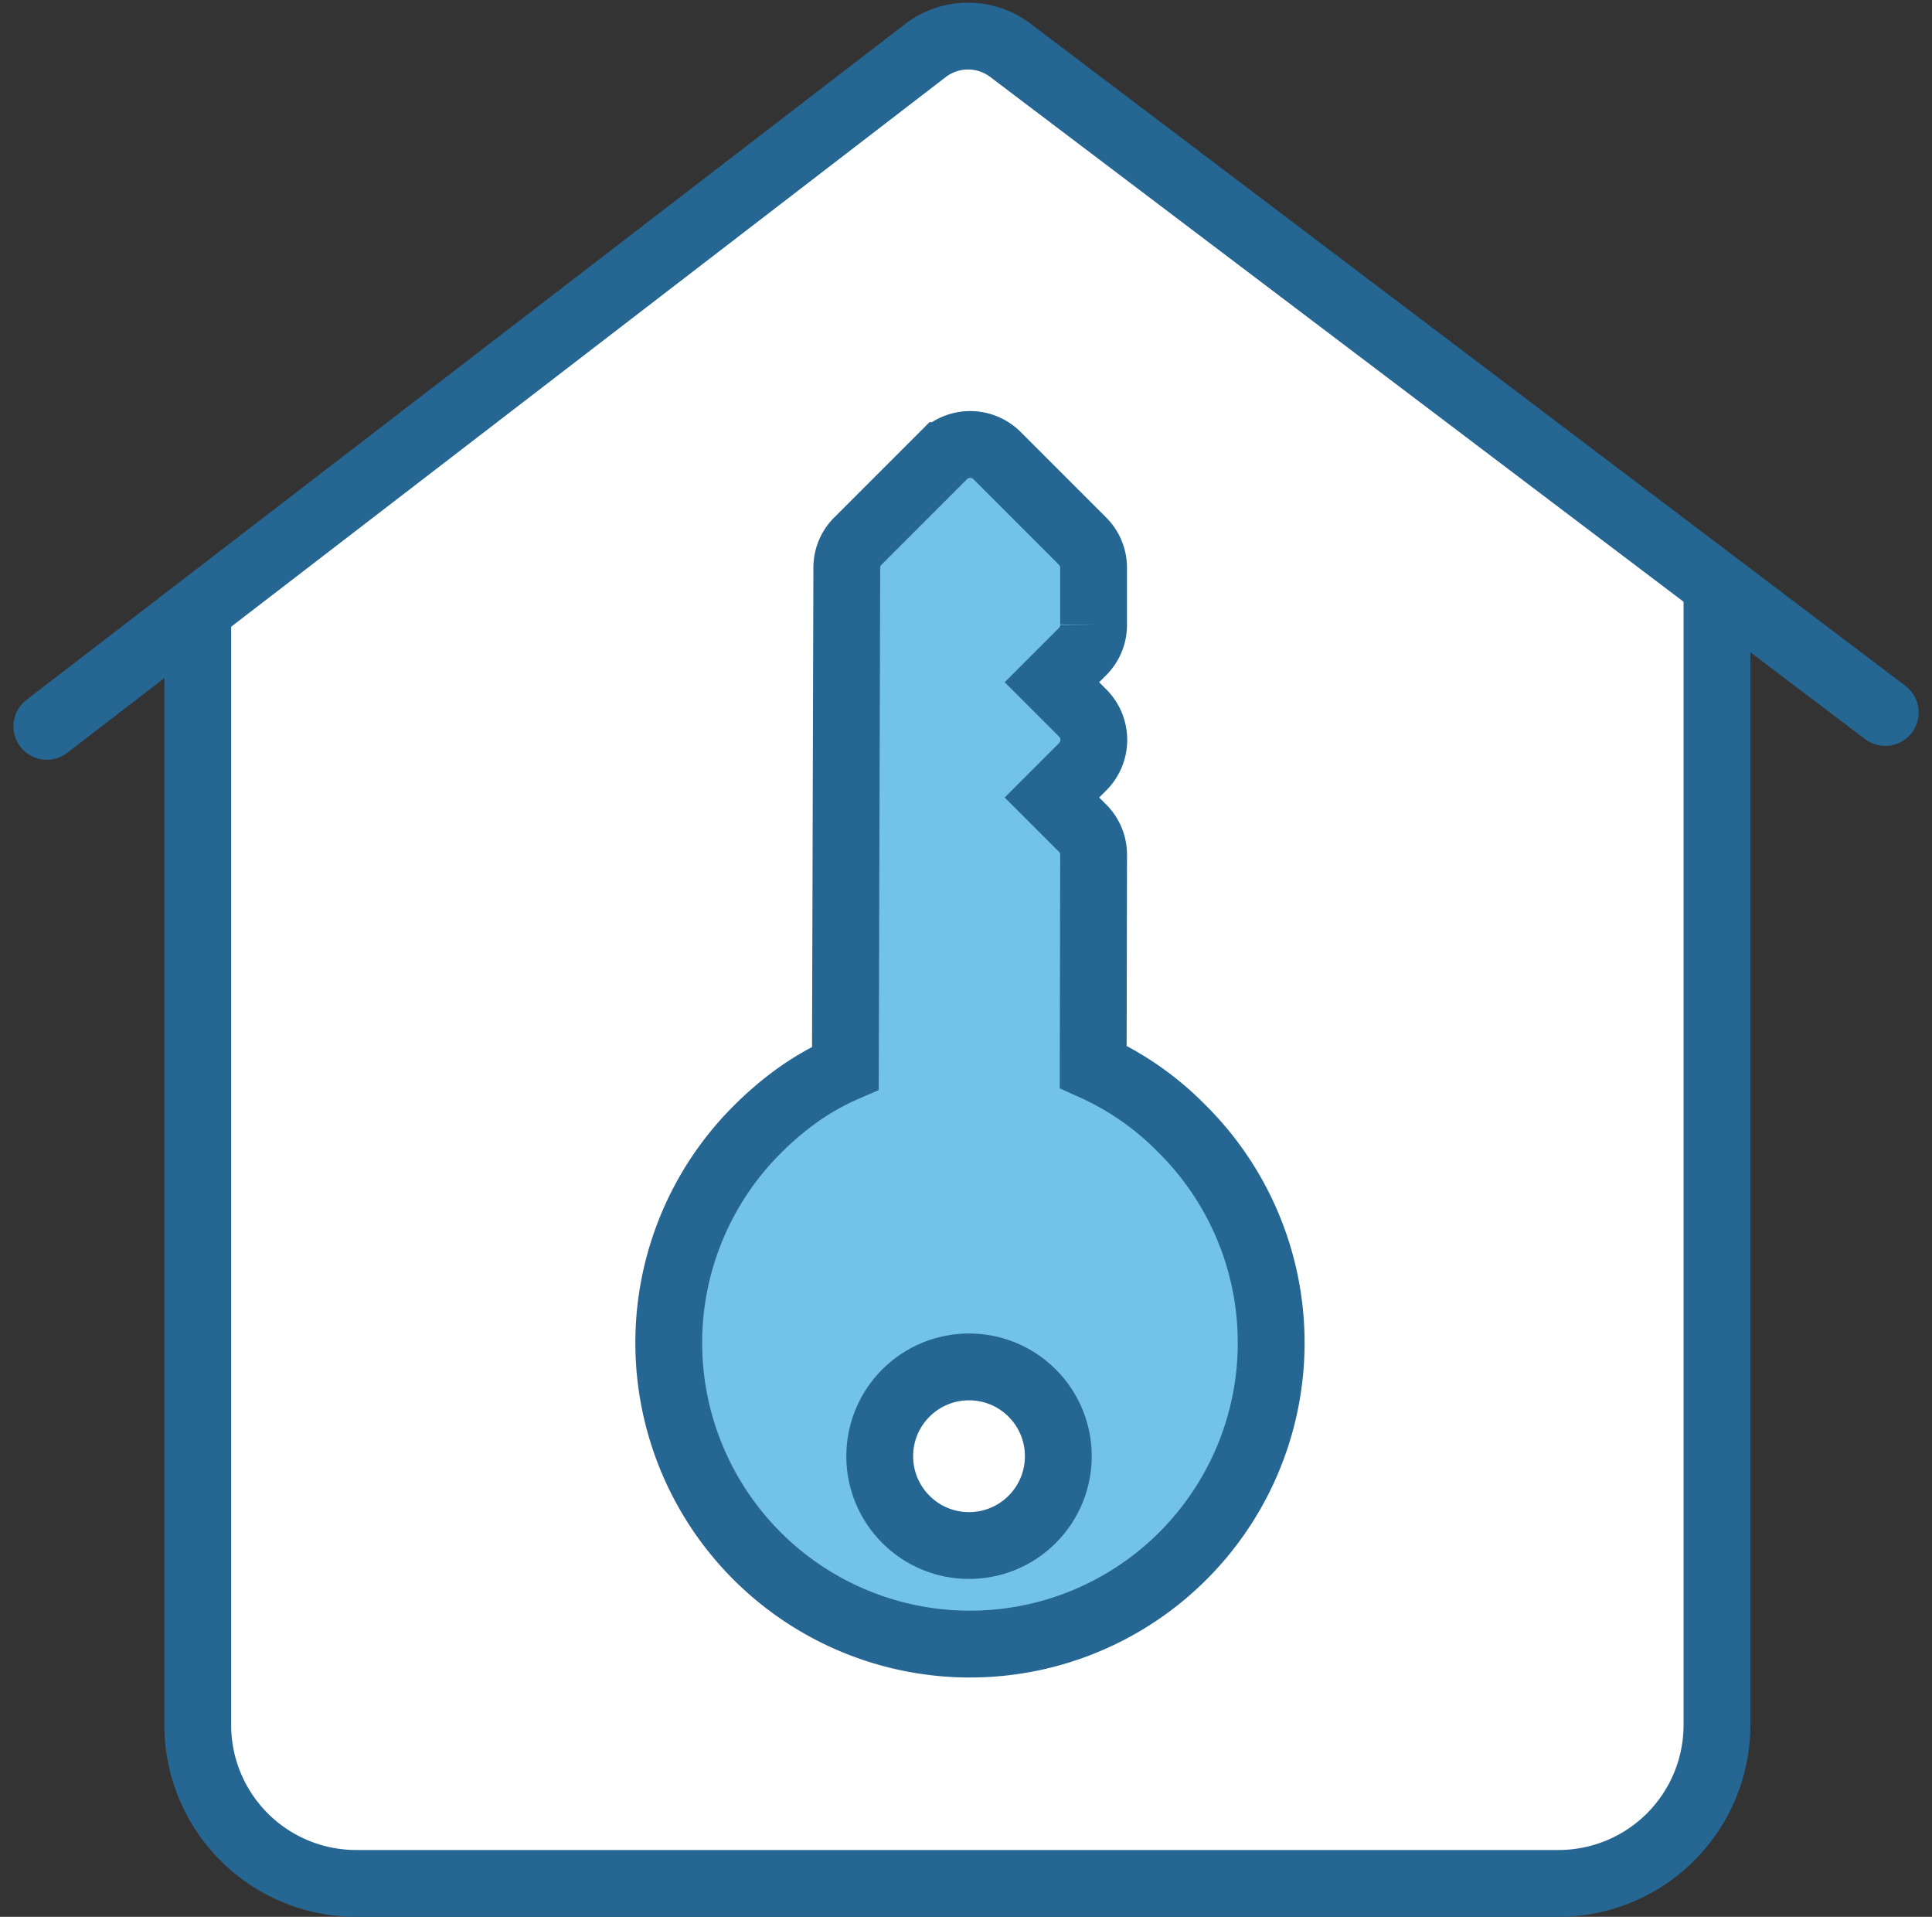
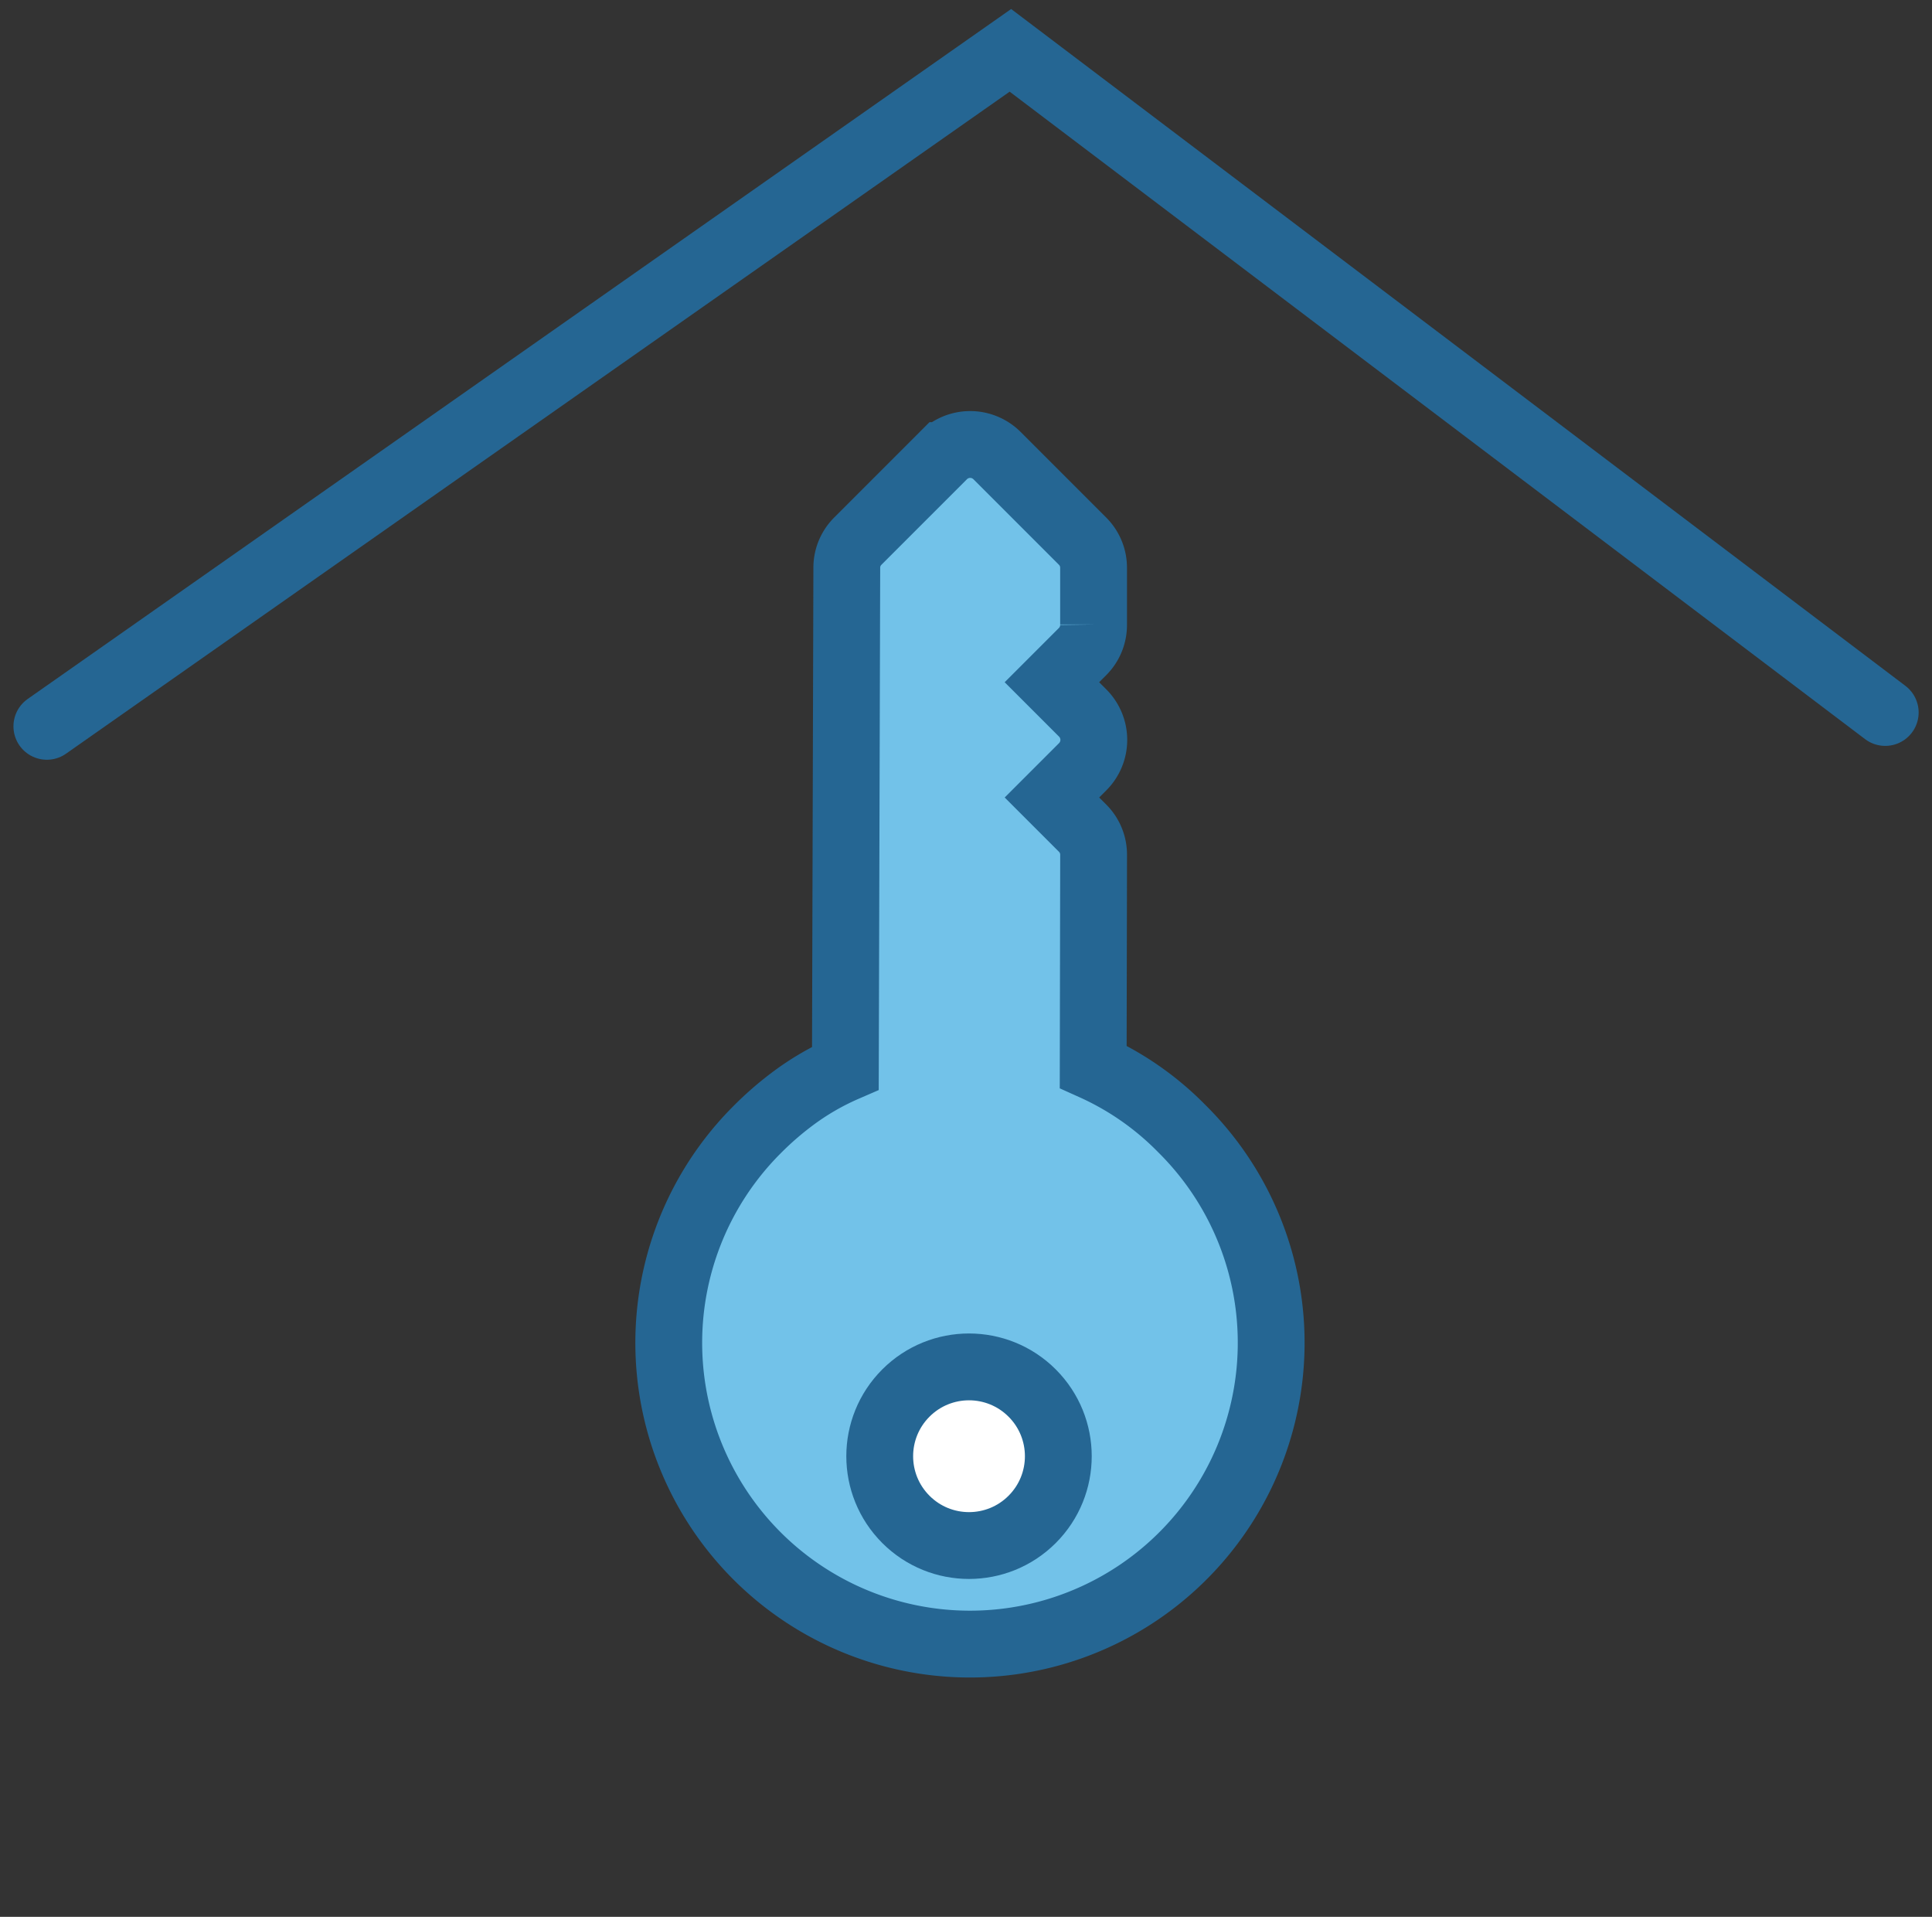
<svg xmlns="http://www.w3.org/2000/svg" width="43.378" height="43.027" viewBox="0 0 43.378 43.027">
  <rect x="0" y="0" width="43.378" height="43.027" fill="#333333" stroke="none" />
  <g transform="translate(1.052 0.811)">
-     <path d="M13.25,14.836V39.831A3.557,3.557,0,0,0,16.8,43.384h27a3.557,3.557,0,0,0,3.554-3.553v-25.3L31.091,1.954Z" transform="translate(-9.857 -1.918)" fill="#fff" />
-     <path d="M47.356,17.129v25.3A3.557,3.557,0,0,1,43.8,45.985h-27a3.557,3.557,0,0,1-3.554-3.553V17.437" transform="translate(-9.858 -4.519)" fill="none" stroke="#256693" stroke-linecap="round" stroke-miterlimit="10" stroke-width="1.5" />
-     <path d="M49.553,15.682,29.911.819A1.573,1.573,0,0,0,28,.826L8.277,15.993" transform="translate(-8.277 -0.5)" fill="none" stroke="#256693" stroke-linecap="round" stroke-miterlimit="10" stroke-width="1.5" />
+     <path d="M49.553,15.682,29.911.819L8.277,15.993" transform="translate(-8.277 -0.5)" fill="none" stroke="#256693" stroke-linecap="round" stroke-miterlimit="10" stroke-width="1.5" />
    <g transform="translate(5.688 23.856) rotate(-45)">
      <path d="M6.762,7.742a7.167,7.167,0,0,1,1.067.075,5.875,5.875,0,0,1,1.315.35L17.1.256a.84.84,0,0,1,.6-.256h2.723a.853.853,0,0,1,.851.851V3.573a.842.842,0,0,1-.255.6l-.893.893a.842.842,0,0,1-.6.255h-.978V6.3a.853.853,0,0,1-.851.851h-.978v.978a.842.842,0,0,1-.255.6L13.1,12.08a6.551,6.551,0,0,1,.425,2.382,6.763,6.763,0,1,1-6.765-6.72Z" transform="translate(0 0)" fill="#72c2e9" stroke="#256693" stroke-linecap="round" stroke-miterlimit="10" stroke-width="1.5" />
      <circle cx="2.005" cy="2.005" r="2.005" transform="translate(2.942 14.285)" fill="#fff" stroke="#256693" stroke-linecap="round" stroke-miterlimit="10" stroke-width="1.5" />
    </g>
  </g>
</svg>